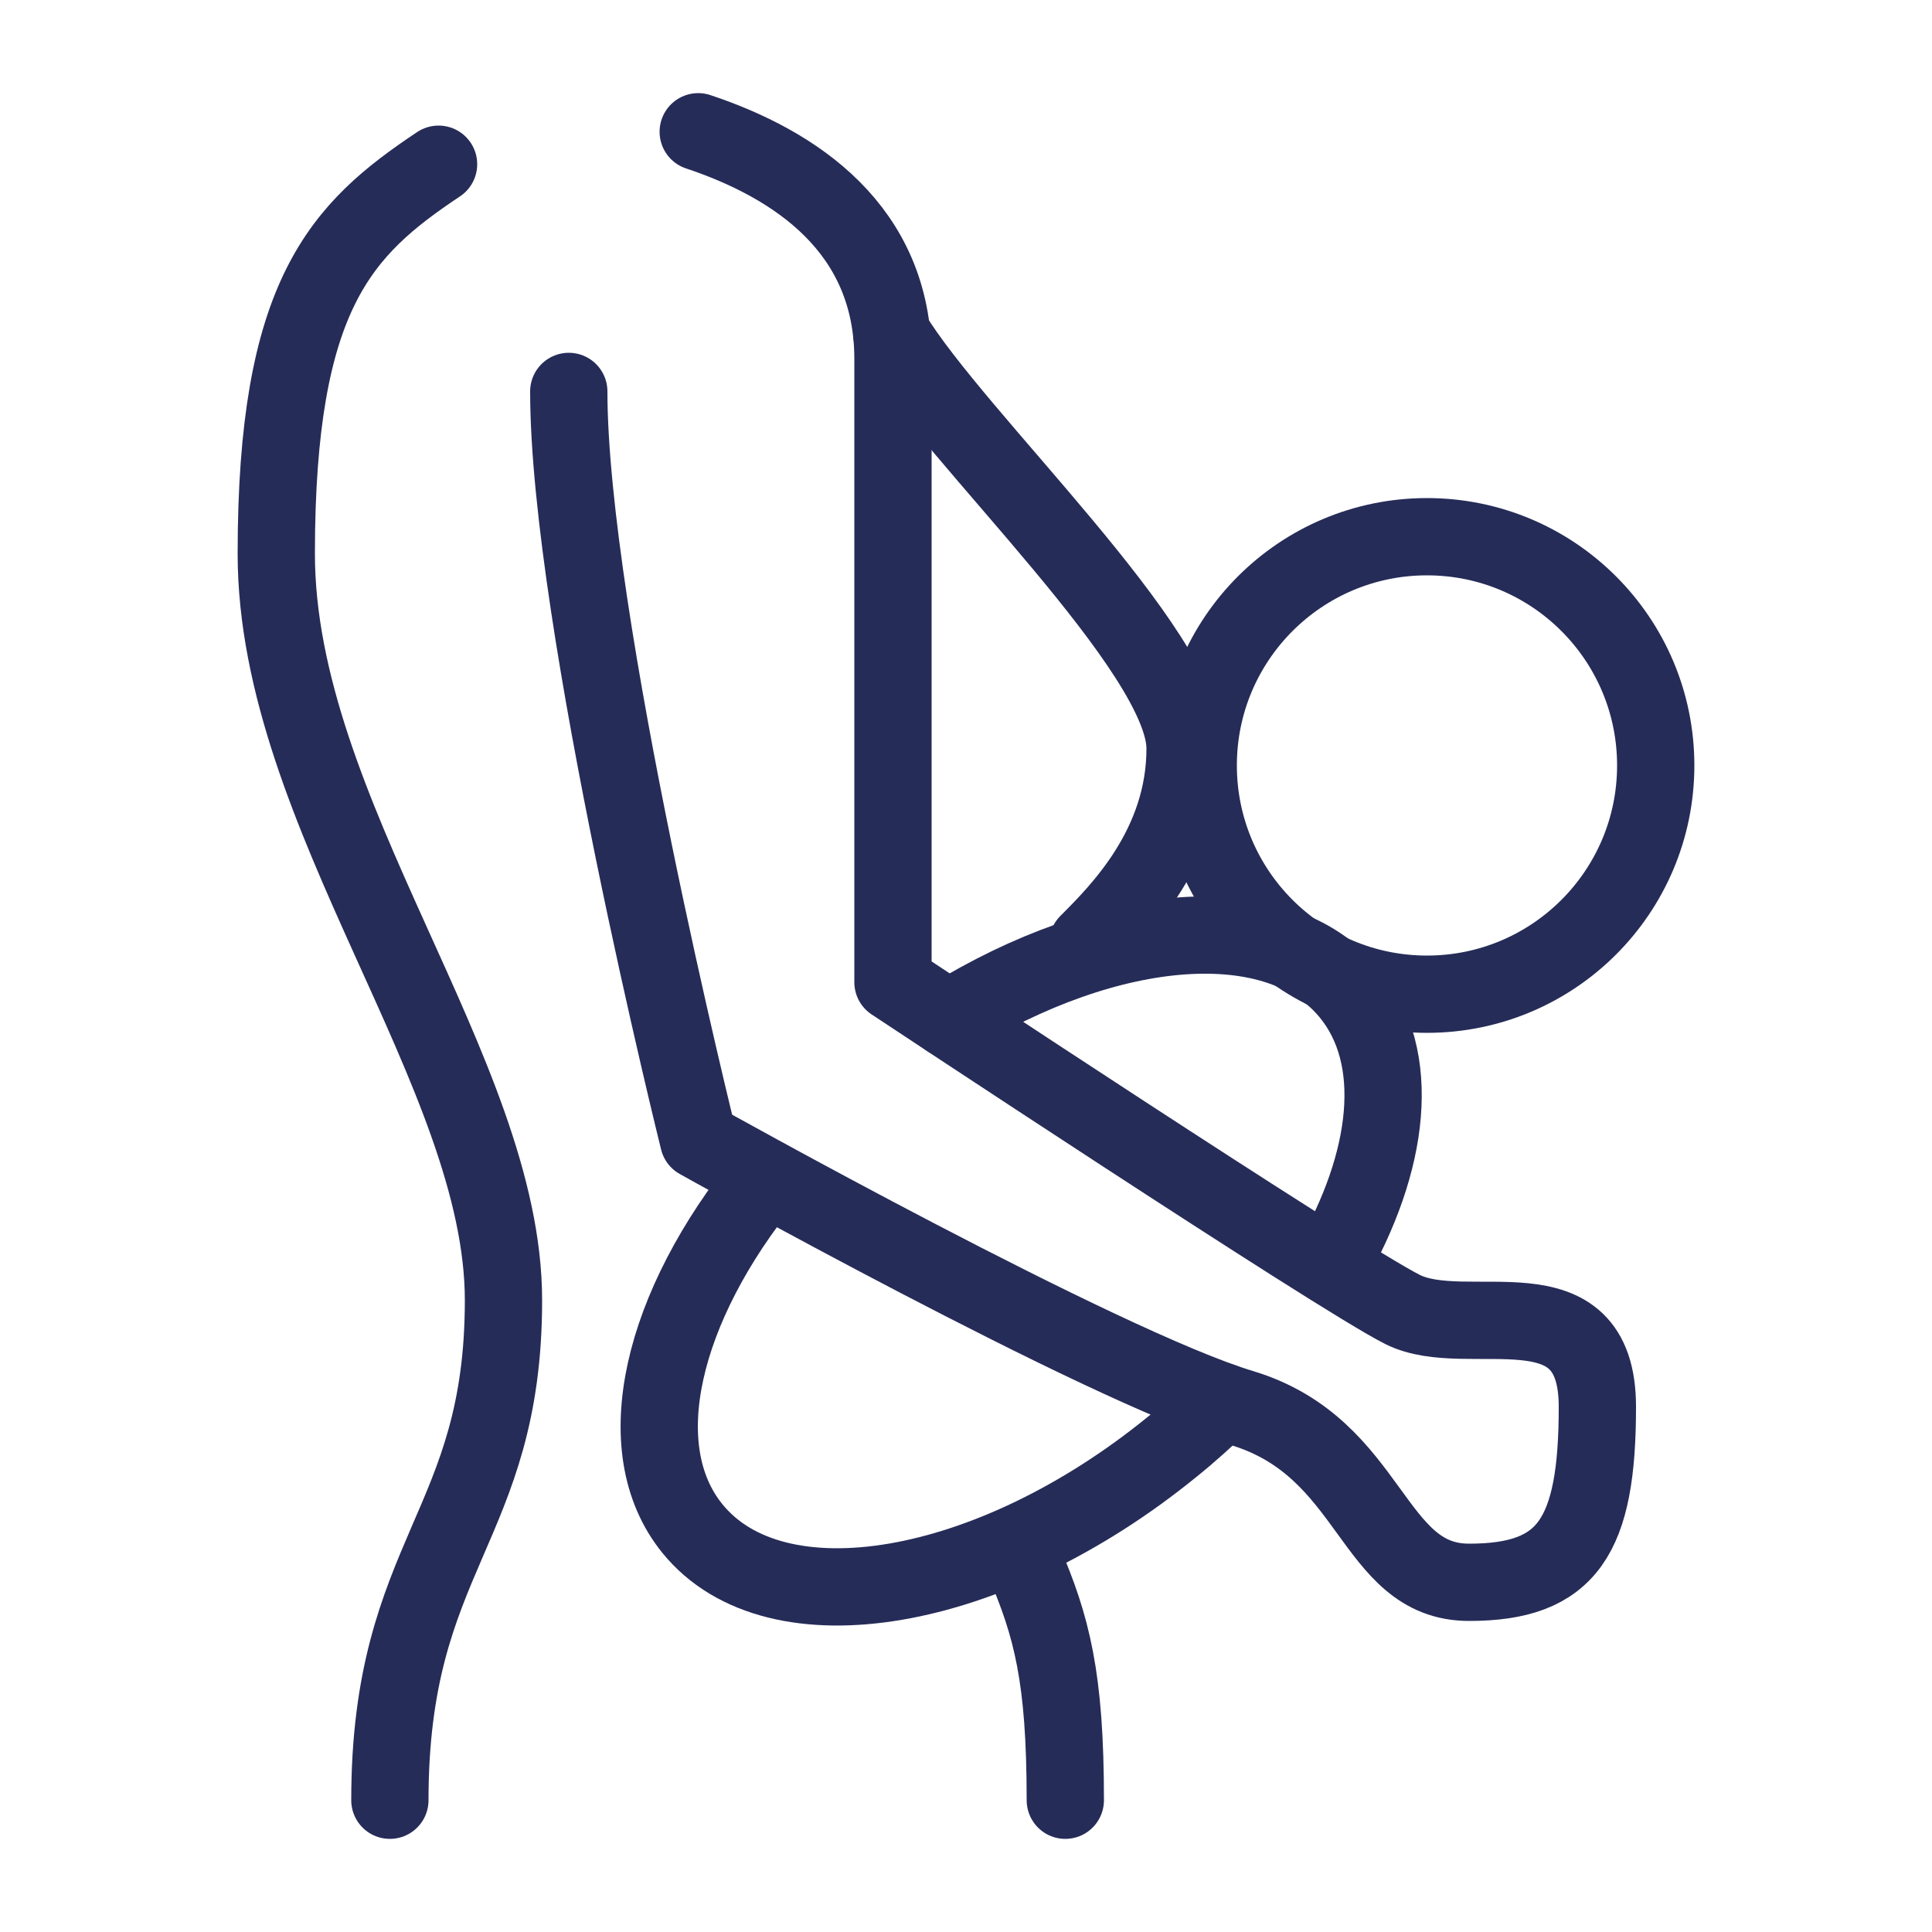
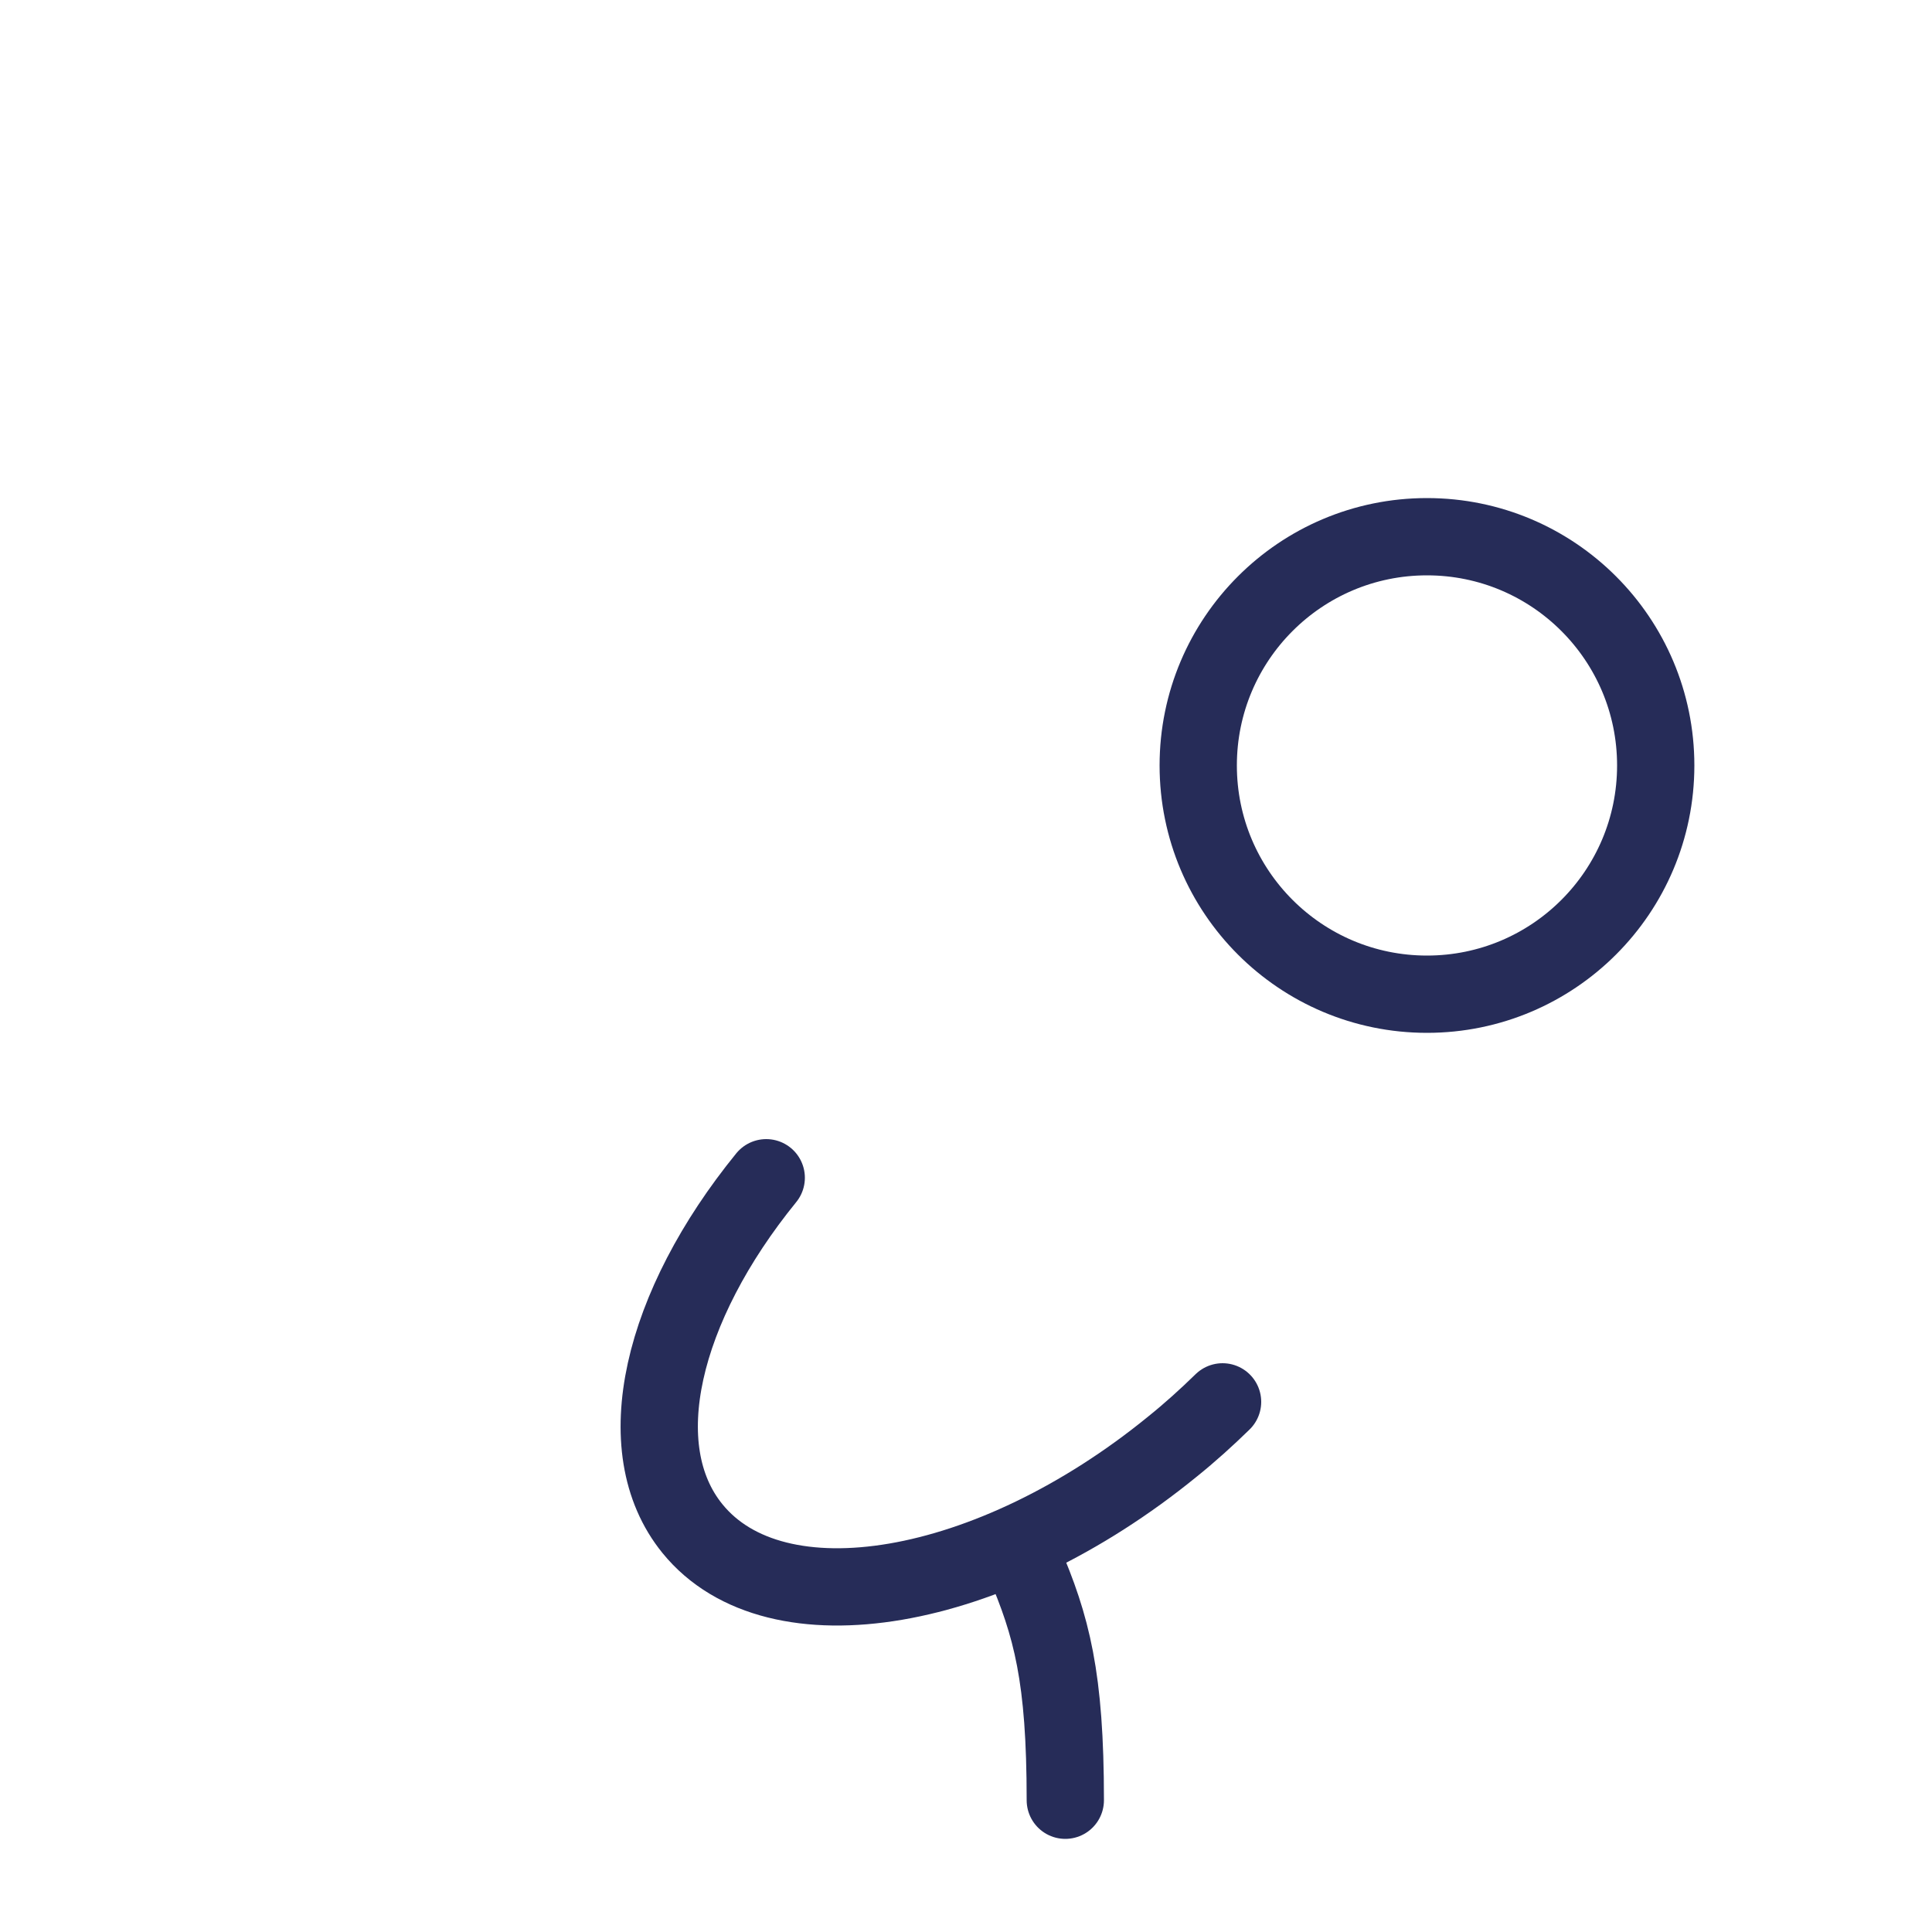
<svg xmlns="http://www.w3.org/2000/svg" id="Layer_1" data-name="Layer 1" viewBox="0 0 50 50">
  <defs>
    <style>
      .cls-1 {
        fill: none;
        stroke: #262c58;
        stroke-linecap: round;
        stroke-linejoin: round;
        stroke-width: 2px;
      }
    </style>
  </defs>
-   <path class="cls-1" d="m11.35,4.25c-2.52,1.68-4.2,3.36-4.2,10.08,0,6.72,5.88,13.44,5.88,19.32,0,5.88-2.94,6.56-2.94,12.94" />
-   <path class="cls-1" d="m18.07,3.41c2.52.84,5.04,2.52,5.04,5.88v16.13s11.51,7.63,13.19,8.47c1.68.84,5.04-.84,5.04,2.52s-.77,4.54-3.32,4.54-2.47-3.48-5.88-4.51c-3.62-1.09-14.06-6.93-14.06-6.93,0,0-3.36-13.5-3.36-19.38" />
-   <path class="cls-1" d="m28.15,24.41c.84-.84,2.52-2.52,2.52-5.04s-5.95-8.02-7.59-10.73" />
  <g>
-     <path class="cls-1" d="m24.55,26.37c4.16-2.57,8.52-2.94,10.38-.67,1.36,1.66,1.06,4.35-.51,7.06" />
    <path class="cls-1" d="m31.64,36.28c-.41.4-.84.79-1.3,1.16-4.7,3.83-10.26,4.78-12.42,2.12-1.69-2.08-.8-5.75,1.91-9.08" />
    <circle class="cls-1" cx="36.93" cy="19.81" r="5.92" />
  </g>
  <path class="cls-1" d="m26.49,40.39c.73,1.7,1.08,3.01,1.08,6.2" />
</svg>